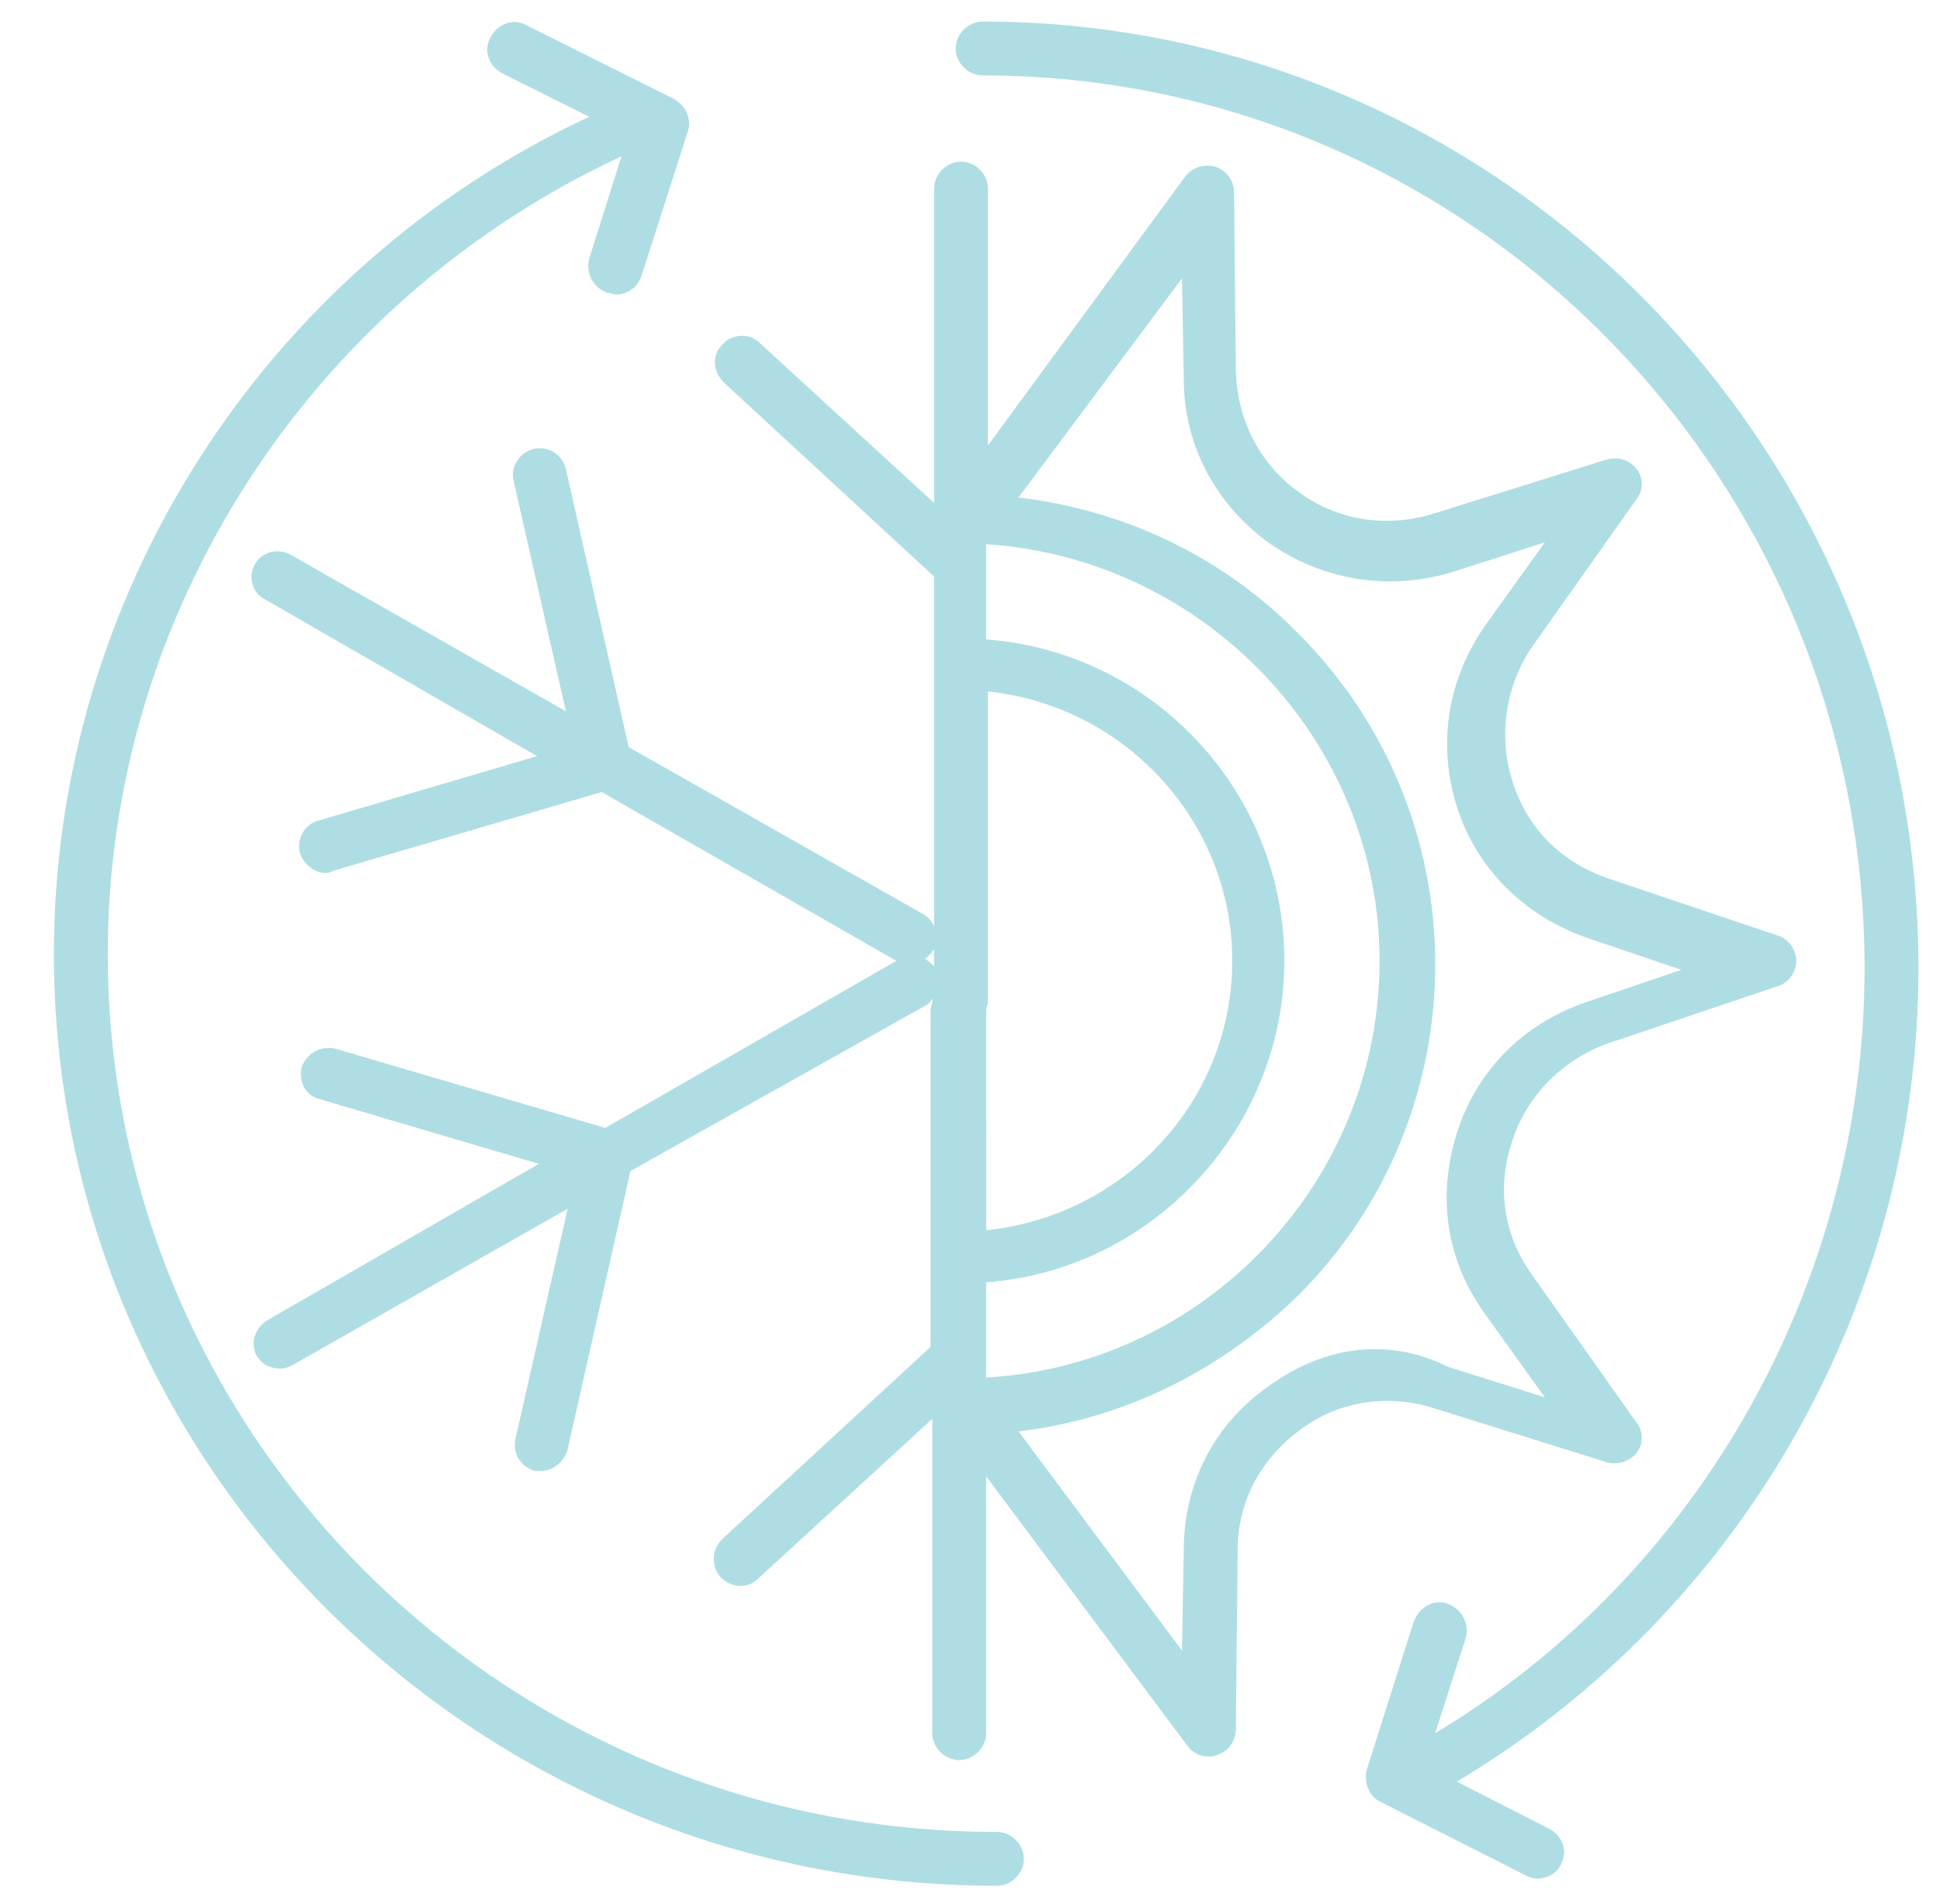
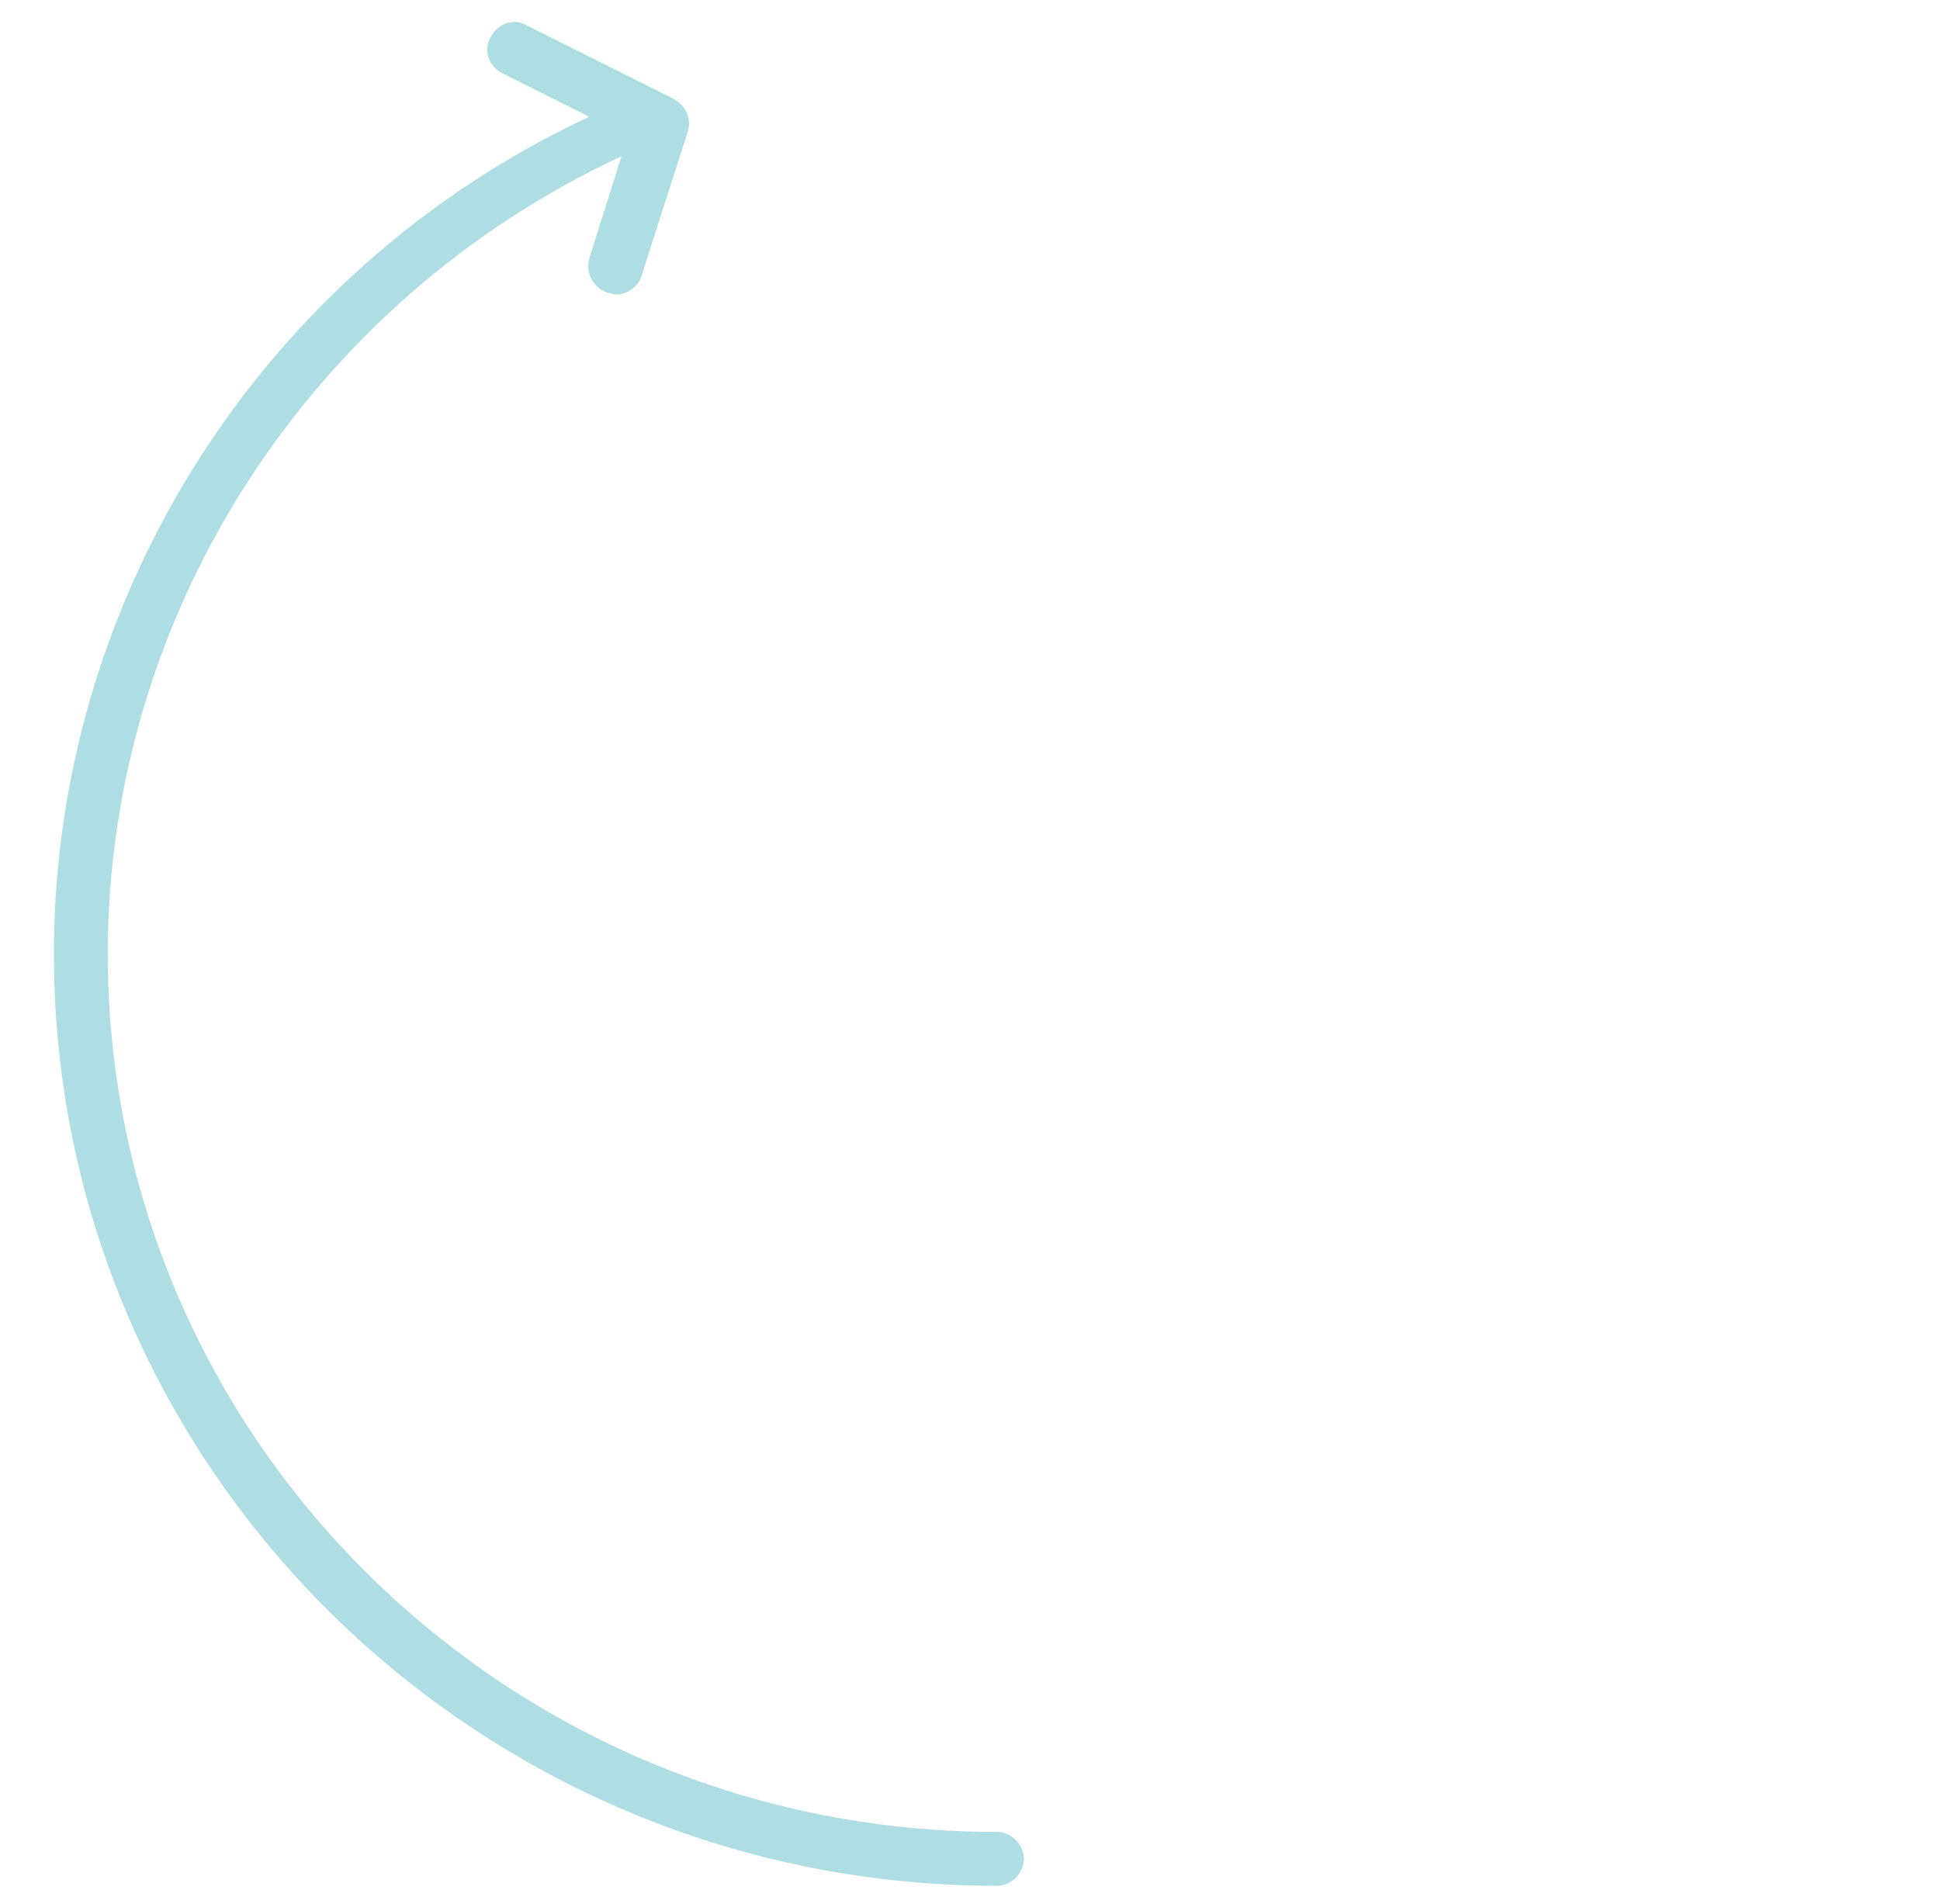
<svg xmlns="http://www.w3.org/2000/svg" xmlns:xlink="http://www.w3.org/1999/xlink" version="1.1" id="Слой_1" x="0px" y="0px" width="108px" height="106px" viewBox="0 0 108 106" style="enable-background:new 0 0 108 106;" xml:space="preserve">
  <style type="text/css">
	.st0{fill:#AEDEE3;}
	.st1{fill:none;}
	.st2{clip-path:url(#SVGID_2_);}
	.st3{clip-path:url(#SVGID_4_);}
</style>
  <g id="Group-33">
-     <path id="Fill-1" class="st0" d="M70.6,77.2c-3,2.1-4.7,5.4-4.7,9.1l-0.1,5.6l-9.1-12.2c5.9-0.7,11.3-3.4,15.6-7.6   c4.9-4.9,7.6-11.5,7.6-18.4c0-6.9-2.7-13.5-7.6-18.4c-4.2-4.3-9.7-6.9-15.6-7.6l9.1-12.2l0.1,5.6c0,3.6,1.7,6.9,4.7,9.1   c3,2.1,6.6,2.7,10.1,1.7l5.3-1.7l-3.3,4.6c-2.1,3-2.7,6.6-1.6,10.1c1.1,3.5,3.8,6.1,7.2,7.3l5.3,1.8l-5.3,1.8   c-3.5,1.2-6.1,3.8-7.2,7.3c-1.1,3.5-0.6,7.1,1.6,10.1l3.3,4.6l-5.4-1.7C77.2,74.4,73.6,75,70.6,77.2L70.6,77.2z M54.9,71.4   c9.3-0.7,16.6-8.6,16.6-17.9c0-9.4-7.3-17.2-16.6-17.9v-5.3c12.2,0.8,21.9,11,21.9,23.2c0,12.3-9.7,22.5-21.9,23.2L54.9,71.4z    M51.5,53.4c0.1-0.1,0.3-0.3,0.4-0.4c0,0,0-0.1,0.1-0.1v0.9C51.8,53.6,51.7,53.5,51.5,53.4L51.5,53.4z M54.9,56.2   c0-0.1,0.1-0.3,0.1-0.4V38.5c7.6,0.8,13.6,7.2,13.6,15c0,7.8-6,14.2-13.7,15L54.9,56.2z M79.8,78.4l9.6,3c0.6,0.2,1.3,0,1.7-0.5   c0.4-0.5,0.4-1.2,0-1.7l-5.8-8.2v0c-1.6-2.2-2-4.9-1.1-7.5c0.8-2.5,2.8-4.5,5.3-5.4l9.5-3.2c0.6-0.2,1-0.8,1-1.4   c0-0.6-0.4-1.2-1-1.4l-9.5-3.2c-2.6-0.9-4.5-2.8-5.3-5.4c-0.8-2.5-0.4-5.3,1.1-7.5l5.8-8.2c0.4-0.5,0.4-1.2,0-1.7   c-0.4-0.5-1-0.7-1.7-0.5l-9.6,3c-2.6,0.8-5.3,0.4-7.5-1.2c-2.2-1.6-3.4-4-3.5-6.7l-0.1-10c0-0.6-0.4-1.2-1-1.4   c-0.6-0.2-1.3,0-1.7,0.5L55,24.8V10.5C55,9.7,54.3,9,53.5,9S52,9.7,52,10.5V28l-9.7-8.9c-0.6-0.6-1.6-0.5-2.1,0.1   c-0.6,0.6-0.5,1.5,0.1,2.1L52,32.1v19.5c-0.1-0.3-0.3-0.5-0.6-0.7L35,41.6l-3.5-15.5c-0.2-0.8-1-1.3-1.8-1.1   c-0.8,0.2-1.3,1-1.1,1.8l2.9,12.8l-15.3-8.7c-0.7-0.4-1.6-0.2-2,0.5c-0.4,0.7-0.2,1.6,0.6,2l15.1,8.7l-12.2,3.6   c-0.8,0.2-1.2,1.1-1,1.8c0.2,0.6,0.8,1.1,1.4,1.1c0.1,0,0.3,0,0.4-0.1l15-4.4l16.4,9.4l-16.2,9.3l-15-4.4c-0.8-0.2-1.6,0.2-1.9,1   c-0.2,0.8,0.2,1.6,1,1.8l12.2,3.6l-15.1,8.7c-0.7,0.4-1,1.3-0.6,2c0.3,0.5,0.8,0.7,1.3,0.7c0.3,0,0.5-0.1,0.7-0.2l15.3-8.7   l-2.9,12.8c-0.2,0.8,0.3,1.6,1.1,1.8c0.1,0,0.2,0,0.3,0c0.7,0,1.3-0.5,1.5-1.2l3.5-15.5L51.5,56c0.2-0.1,0.3-0.2,0.4-0.4v0.2   c0,0.1-0.1,0.3-0.1,0.4l0,18.8L40.2,85.7c-0.6,0.6-0.6,1.5-0.1,2.1c0.3,0.3,0.7,0.5,1.1,0.5c0.4,0,0.7-0.1,1-0.4l9.7-8.9l0,17.5   c0,0.8,0.7,1.5,1.5,1.5h0c0.8,0,1.5-0.7,1.5-1.5l0-14.3l11.2,15c0.3,0.4,0.7,0.6,1.2,0.6c0.2,0,0.3,0,0.5-0.1c0.6-0.2,1-0.8,1-1.4   l0.1-10c0-2.7,1.3-5.1,3.5-6.7C74.5,78,77.3,77.6,79.8,78.4L79.8,78.4z" />
    <g id="Group-5">
-       <path id="Clip-4" class="st1" d="M3,1.2h54V105H3V1.2z" />
      <g>
        <defs>
          <rect id="SVGID_1_" x="3" y="1.2" width="54" height="103.8" />
        </defs>
        <clipPath id="SVGID_2_">
          <use xlink:href="#SVGID_1_" style="overflow:visible;" />
        </clipPath>
        <g class="st2">
          <path id="Fill-3" class="st0" d="M55.5,102C28.2,102,6,80.1,6,53.1C6,34.2,17.2,16.8,34.6,8.7l-1.8,5.7c-0.2,0.8,0.2,1.6,1,1.9      c0.2,0,0.3,0.1,0.5,0.1c0.6,0,1.2-0.4,1.4-1l2.6-8.1c0.2-0.7-0.1-1.4-0.8-1.8l-8.2-4.1c-0.7-0.4-1.6-0.1-2,0.7      c-0.4,0.7-0.1,1.6,0.7,2l4.8,2.4C14.6,15,3,33.3,3,53.1C3,81.7,26.5,105,55.5,105c0.8,0,1.5-0.7,1.5-1.5      C57,102.7,56.3,102,55.5,102" />
        </g>
      </g>
    </g>
    <g id="Group-8" transform="translate(50 0)">
-       <path id="Clip-7" class="st1" d="M3.2,1.2h53.6v103.4H3.2V1.2z" />
      <g>
        <defs>
-           <rect id="SVGID_3_" x="3.2" y="1.2" width="53.6" height="103.4" />
-         </defs>
+           </defs>
        <clipPath id="SVGID_4_">
          <use xlink:href="#SVGID_3_" style="overflow:visible;" />
        </clipPath>
        <g class="st3">
-           <path id="Fill-6" class="st0" d="M56.8,53.9c0-29.1-23.4-52.7-52.1-52.7c-0.8,0-1.5,0.7-1.5,1.5c0,0.8,0.7,1.5,1.5,1.5      c27.1,0,49.1,22.3,49.1,49.7c0,17.4-9.1,33.7-23.9,42.6l1.7-5.3c0.2-0.8-0.2-1.6-1-1.9c-0.8-0.3-1.6,0.2-1.9,1l-2.6,8.2      c-0.2,0.7,0.1,1.5,0.7,1.8l8.1,4.1c0.2,0.1,0.4,0.2,0.7,0.2c0.5,0,1.1-0.3,1.3-0.8c0.4-0.7,0.1-1.6-0.7-2l-5.1-2.6      C47,89.7,56.8,72.5,56.8,53.9" />
-         </g>
+           </g>
      </g>
    </g>
  </g>
</svg>